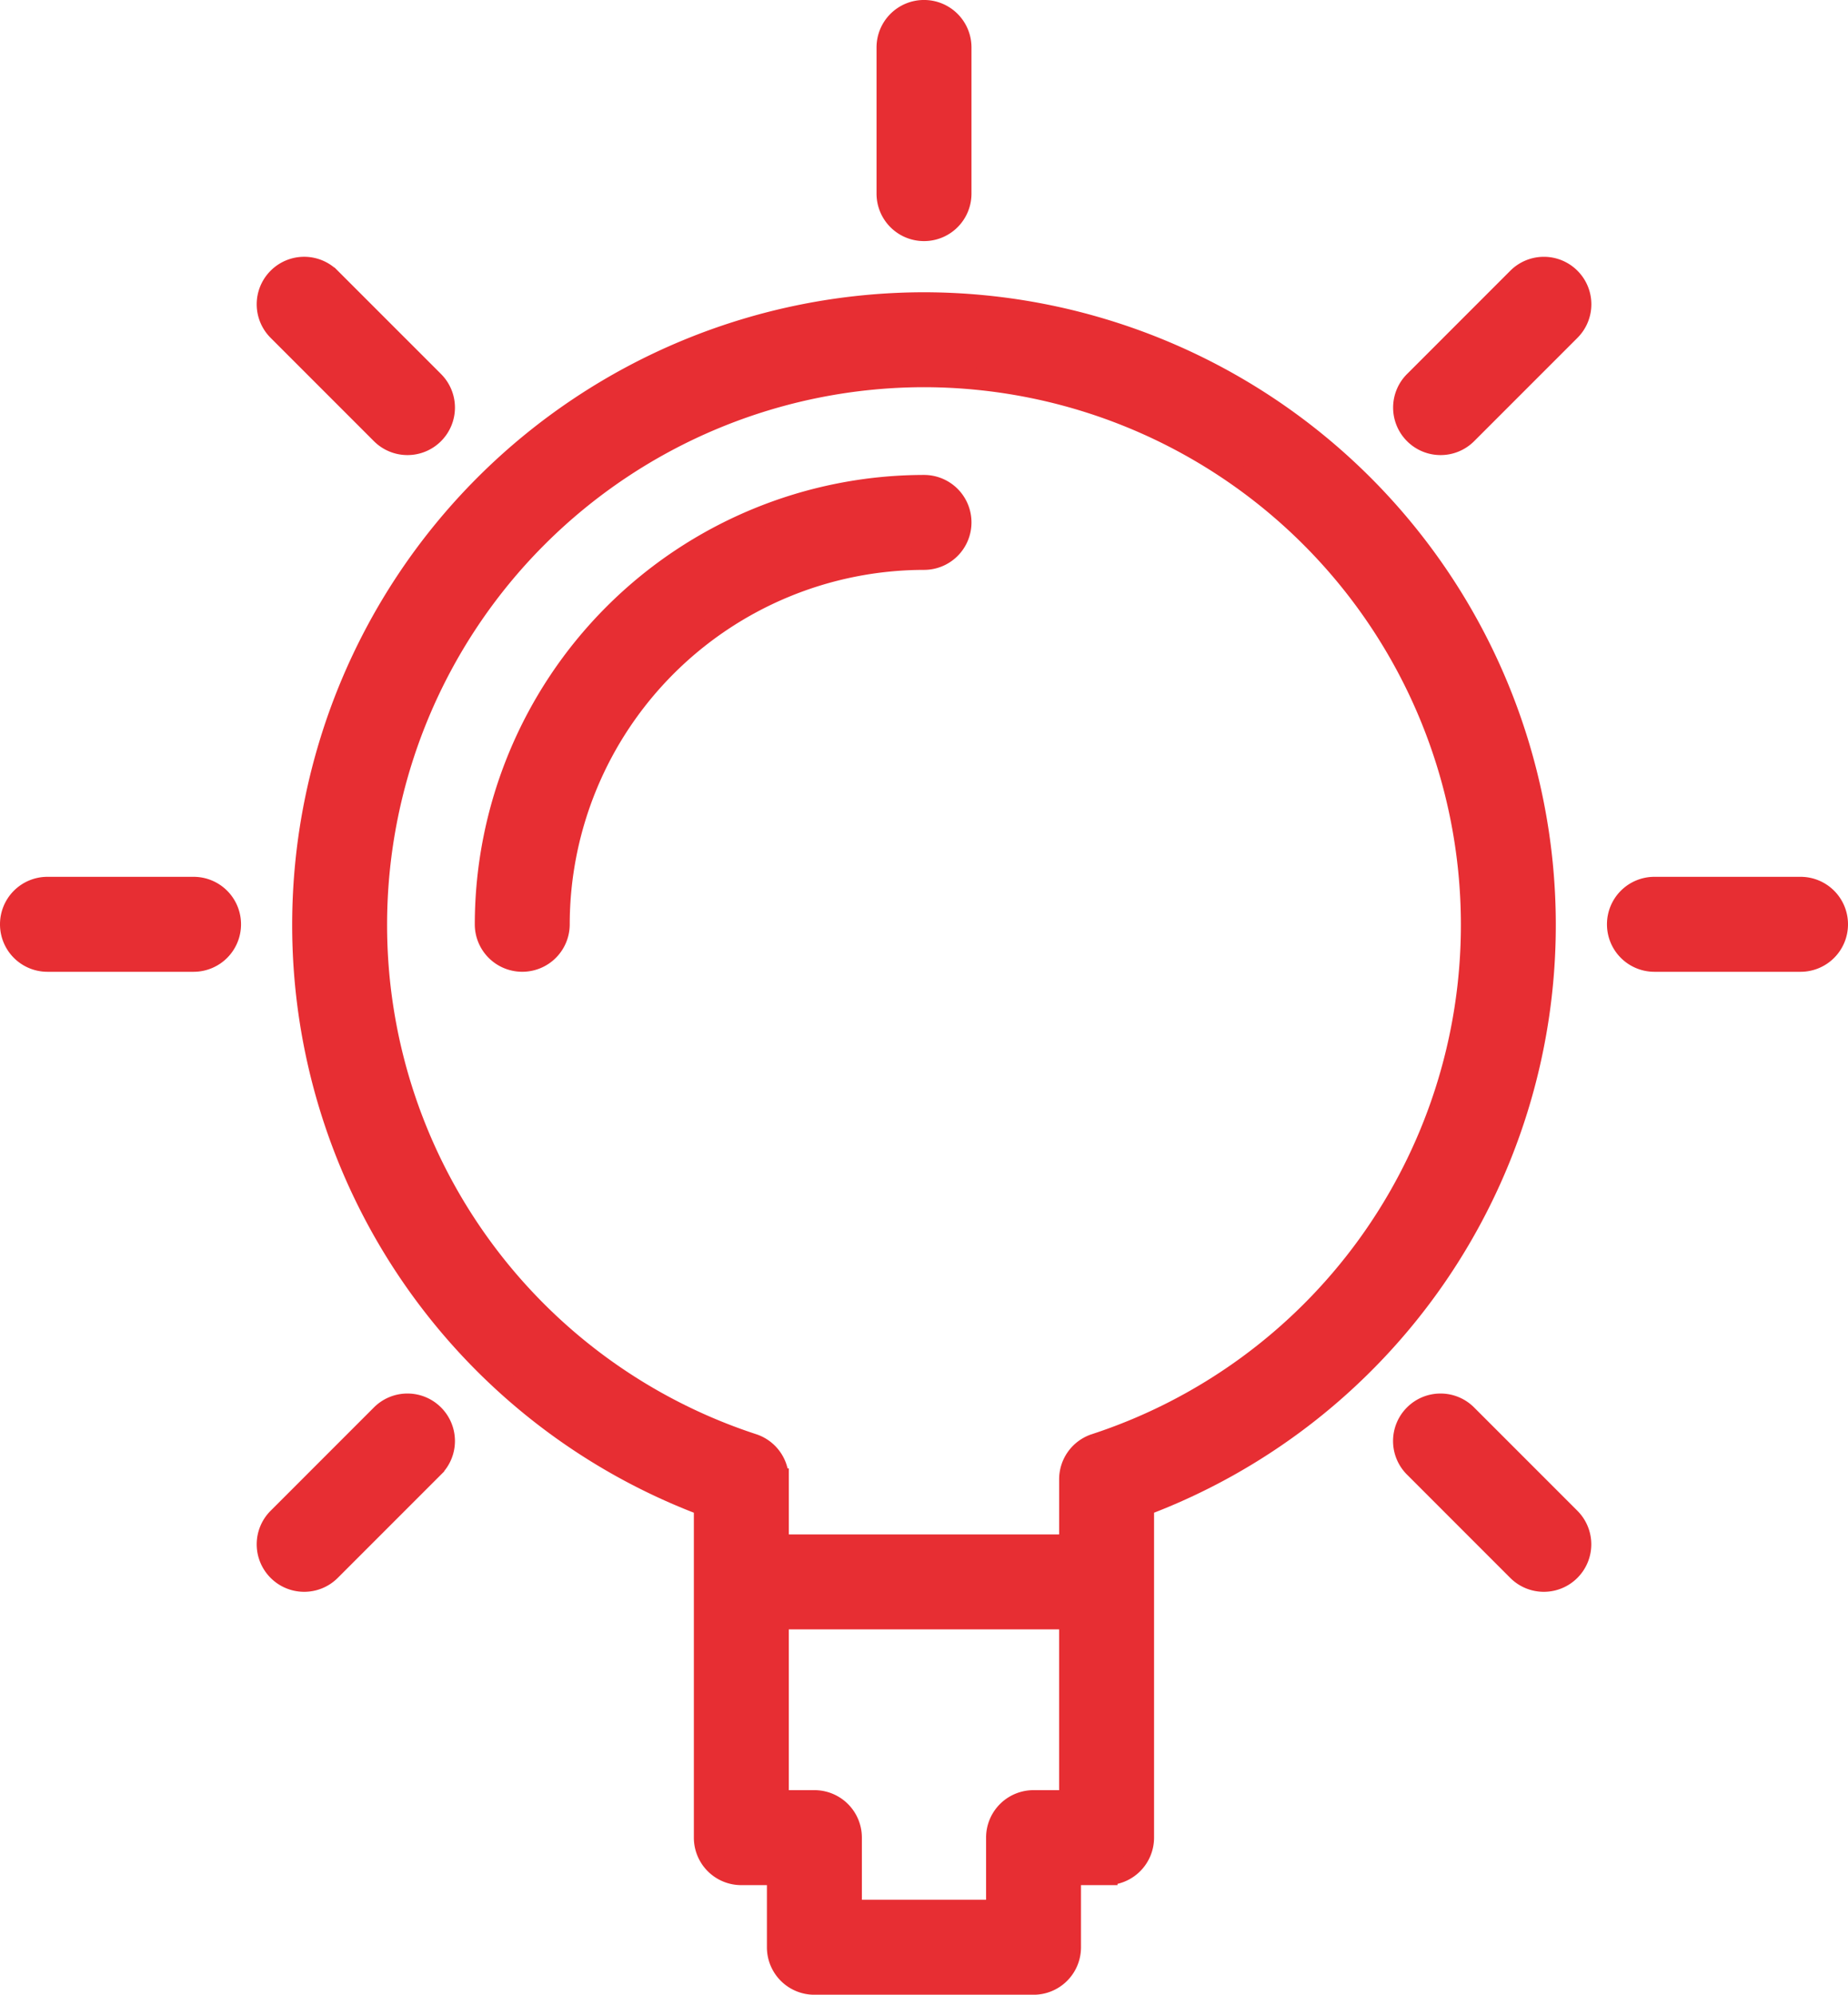
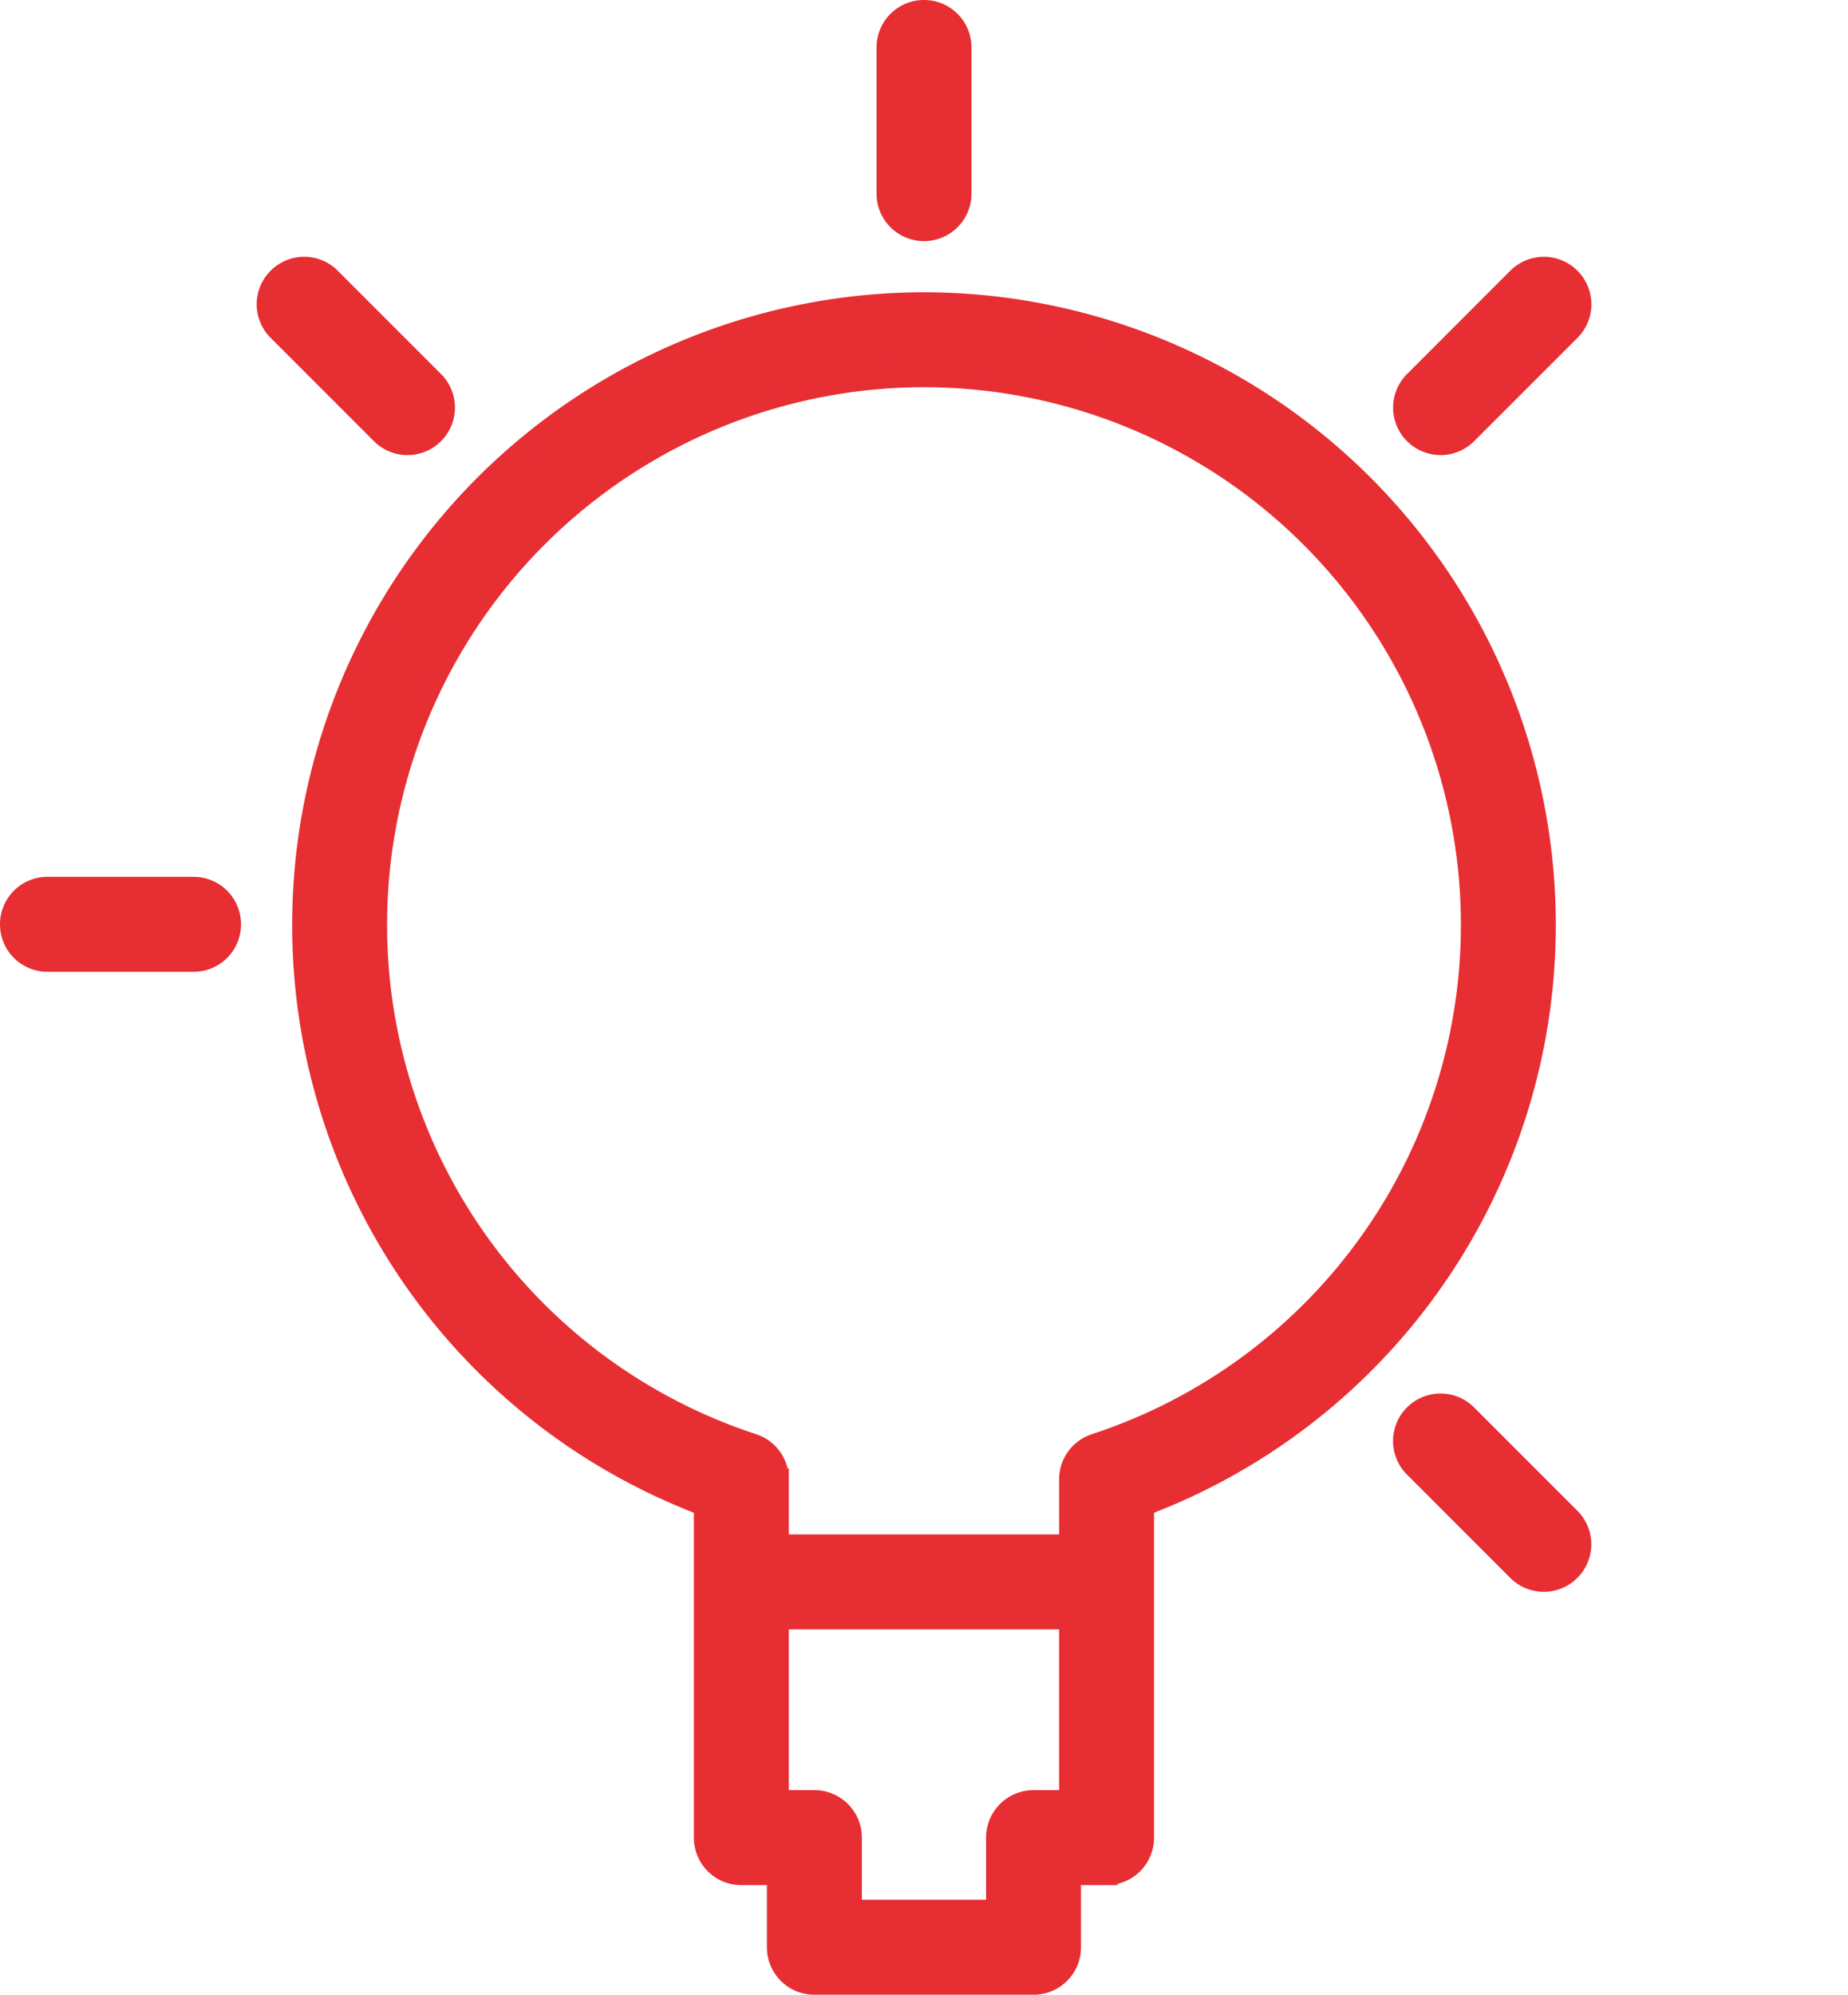
<svg xmlns="http://www.w3.org/2000/svg" width="84.439" height="91.114">
  <defs>
    <style>
            .cls-1{fill:#e72e33;stroke:#e72e33}
        </style>
  </defs>
  <g id="Groupe_88" data-name="Groupe 88" transform="translate(.5 .5)">
    <g id="Groupe_60" data-name="Groupe 60">
      <path id="Tracé_856" data-name="Tracé 856" class="cls-1" d="M-958.885-813.868a28.4 28.4 0 0 0-28.369 28.368 28.3 28.3 0 0 0 18.354 26.535v15.186a1.667 1.667 0 0 0 1.669 1.669h1.669v3.338a1.667 1.667 0 0 0 1.669 1.669h10.013a1.667 1.667 0 0 0 1.669-1.669v-3.338h1.669a1.667 1.667 0 0 0 1.669-1.669v-15.186a28.3 28.3 0 0 0 18.357-26.535 28.4 28.4 0 0 0-28.369-28.368zm5.006 68.42a1.667 1.667 0 0 0-1.669 1.669v3.338h-6.675v-3.338a1.667 1.667 0 0 0-1.669-1.669h-1.669v-8.344h13.35v8.344zm2.817-16.284a1.669 1.669 0 0 0-1.148 1.585v3.017h-13.35v-3.017a1.668 1.668 0 0 0-1.148-1.585 24.975 24.975 0 0 1-17.209-23.768 25.06 25.06 0 0 1 25.032-25.032 25.06 25.06 0 0 1 25.032 25.032 24.975 24.975 0 0 1-17.209 23.768z" transform="translate(1000.604 827.218)" />
      <path id="Tracé_857" data-name="Tracé 857" class="cls-1" d="M-969.585-811.855a1.667 1.667 0 0 0 1.669-1.669v-6.676a1.667 1.667 0 0 0-1.669-1.669 1.667 1.667 0 0 0-1.669 1.669v6.675a1.667 1.667 0 0 0 1.669 1.67z" transform="translate(1011.305 821.868)" />
-       <path id="Tracé_858" data-name="Tracé 858" class="cls-1" d="M-942.91-797.868h-6.675a1.667 1.667 0 0 0-1.669 1.669 1.667 1.667 0 0 0 1.669 1.669h6.675a1.667 1.667 0 0 0 1.669-1.669 1.667 1.667 0 0 0-1.669-1.669z" transform="translate(1024.68 837.919)" />
      <path id="Tracé_859" data-name="Tracé 859" class="cls-1" d="M-986.91-797.868h-6.675a1.667 1.667 0 0 0-1.669 1.669 1.667 1.667 0 0 0 1.669 1.669h6.675a1.667 1.667 0 0 0 1.669-1.669 1.667 1.667 0 0 0-1.669-1.669z" transform="translate(995.254 837.919)" />
      <path id="Tracé_860" data-name="Tracé 860" class="cls-1" d="m-951.9-814.35-4.719 4.719a1.667 1.667 0 0 0 0 2.36 1.664 1.664 0 0 0 1.18.489 1.664 1.664 0 0 0 1.18-.489l4.719-4.719a1.667 1.667 0 0 0 0-2.36 1.669 1.669 0 0 0-2.36 0z" transform="translate(1020.763 826.569)" />
-       <path id="Tracé_861" data-name="Tracé 861" class="cls-1" d="m-983.017-783.236-4.719 4.719a1.667 1.667 0 0 0 0 2.36 1.665 1.665 0 0 0 1.18.489 1.664 1.664 0 0 0 1.18-.489l4.719-4.719a1.667 1.667 0 0 0 0-2.36 1.667 1.667 0 0 0-2.36 0z" transform="translate(999.955 847.378)" />
      <path id="Tracé_862" data-name="Tracé 862" class="cls-1" d="M-954.262-783.236a1.667 1.667 0 0 0-2.36 0 1.667 1.667 0 0 0 0 2.36l4.719 4.719a1.665 1.665 0 0 0 1.18.489 1.664 1.664 0 0 0 1.18-.489 1.667 1.667 0 0 0 0-2.36z" transform="translate(1020.763 847.378)" />
      <path id="Tracé_863" data-name="Tracé 863" class="cls-1" d="M-983.017-807.271a1.665 1.665 0 0 0 1.18.489 1.664 1.664 0 0 0 1.18-.489 1.667 1.667 0 0 0 0-2.36l-4.719-4.719a1.667 1.667 0 0 0-2.36 0 1.667 1.667 0 0 0 0 2.36z" transform="translate(999.955 826.569)" />
-       <path id="Tracé_864" data-name="Tracé 864" class="cls-1" d="M-962.229-808.868a20.048 20.048 0 0 0-20.025 20.025 1.667 1.667 0 0 0 1.669 1.669 1.667 1.667 0 0 0 1.669-1.669 16.707 16.707 0 0 1 16.688-16.688 1.667 1.667 0 0 0 1.669-1.669 1.667 1.667 0 0 0-1.67-1.668z" transform="translate(1003.948 830.562)" />
    </g>
  </g>
</svg>